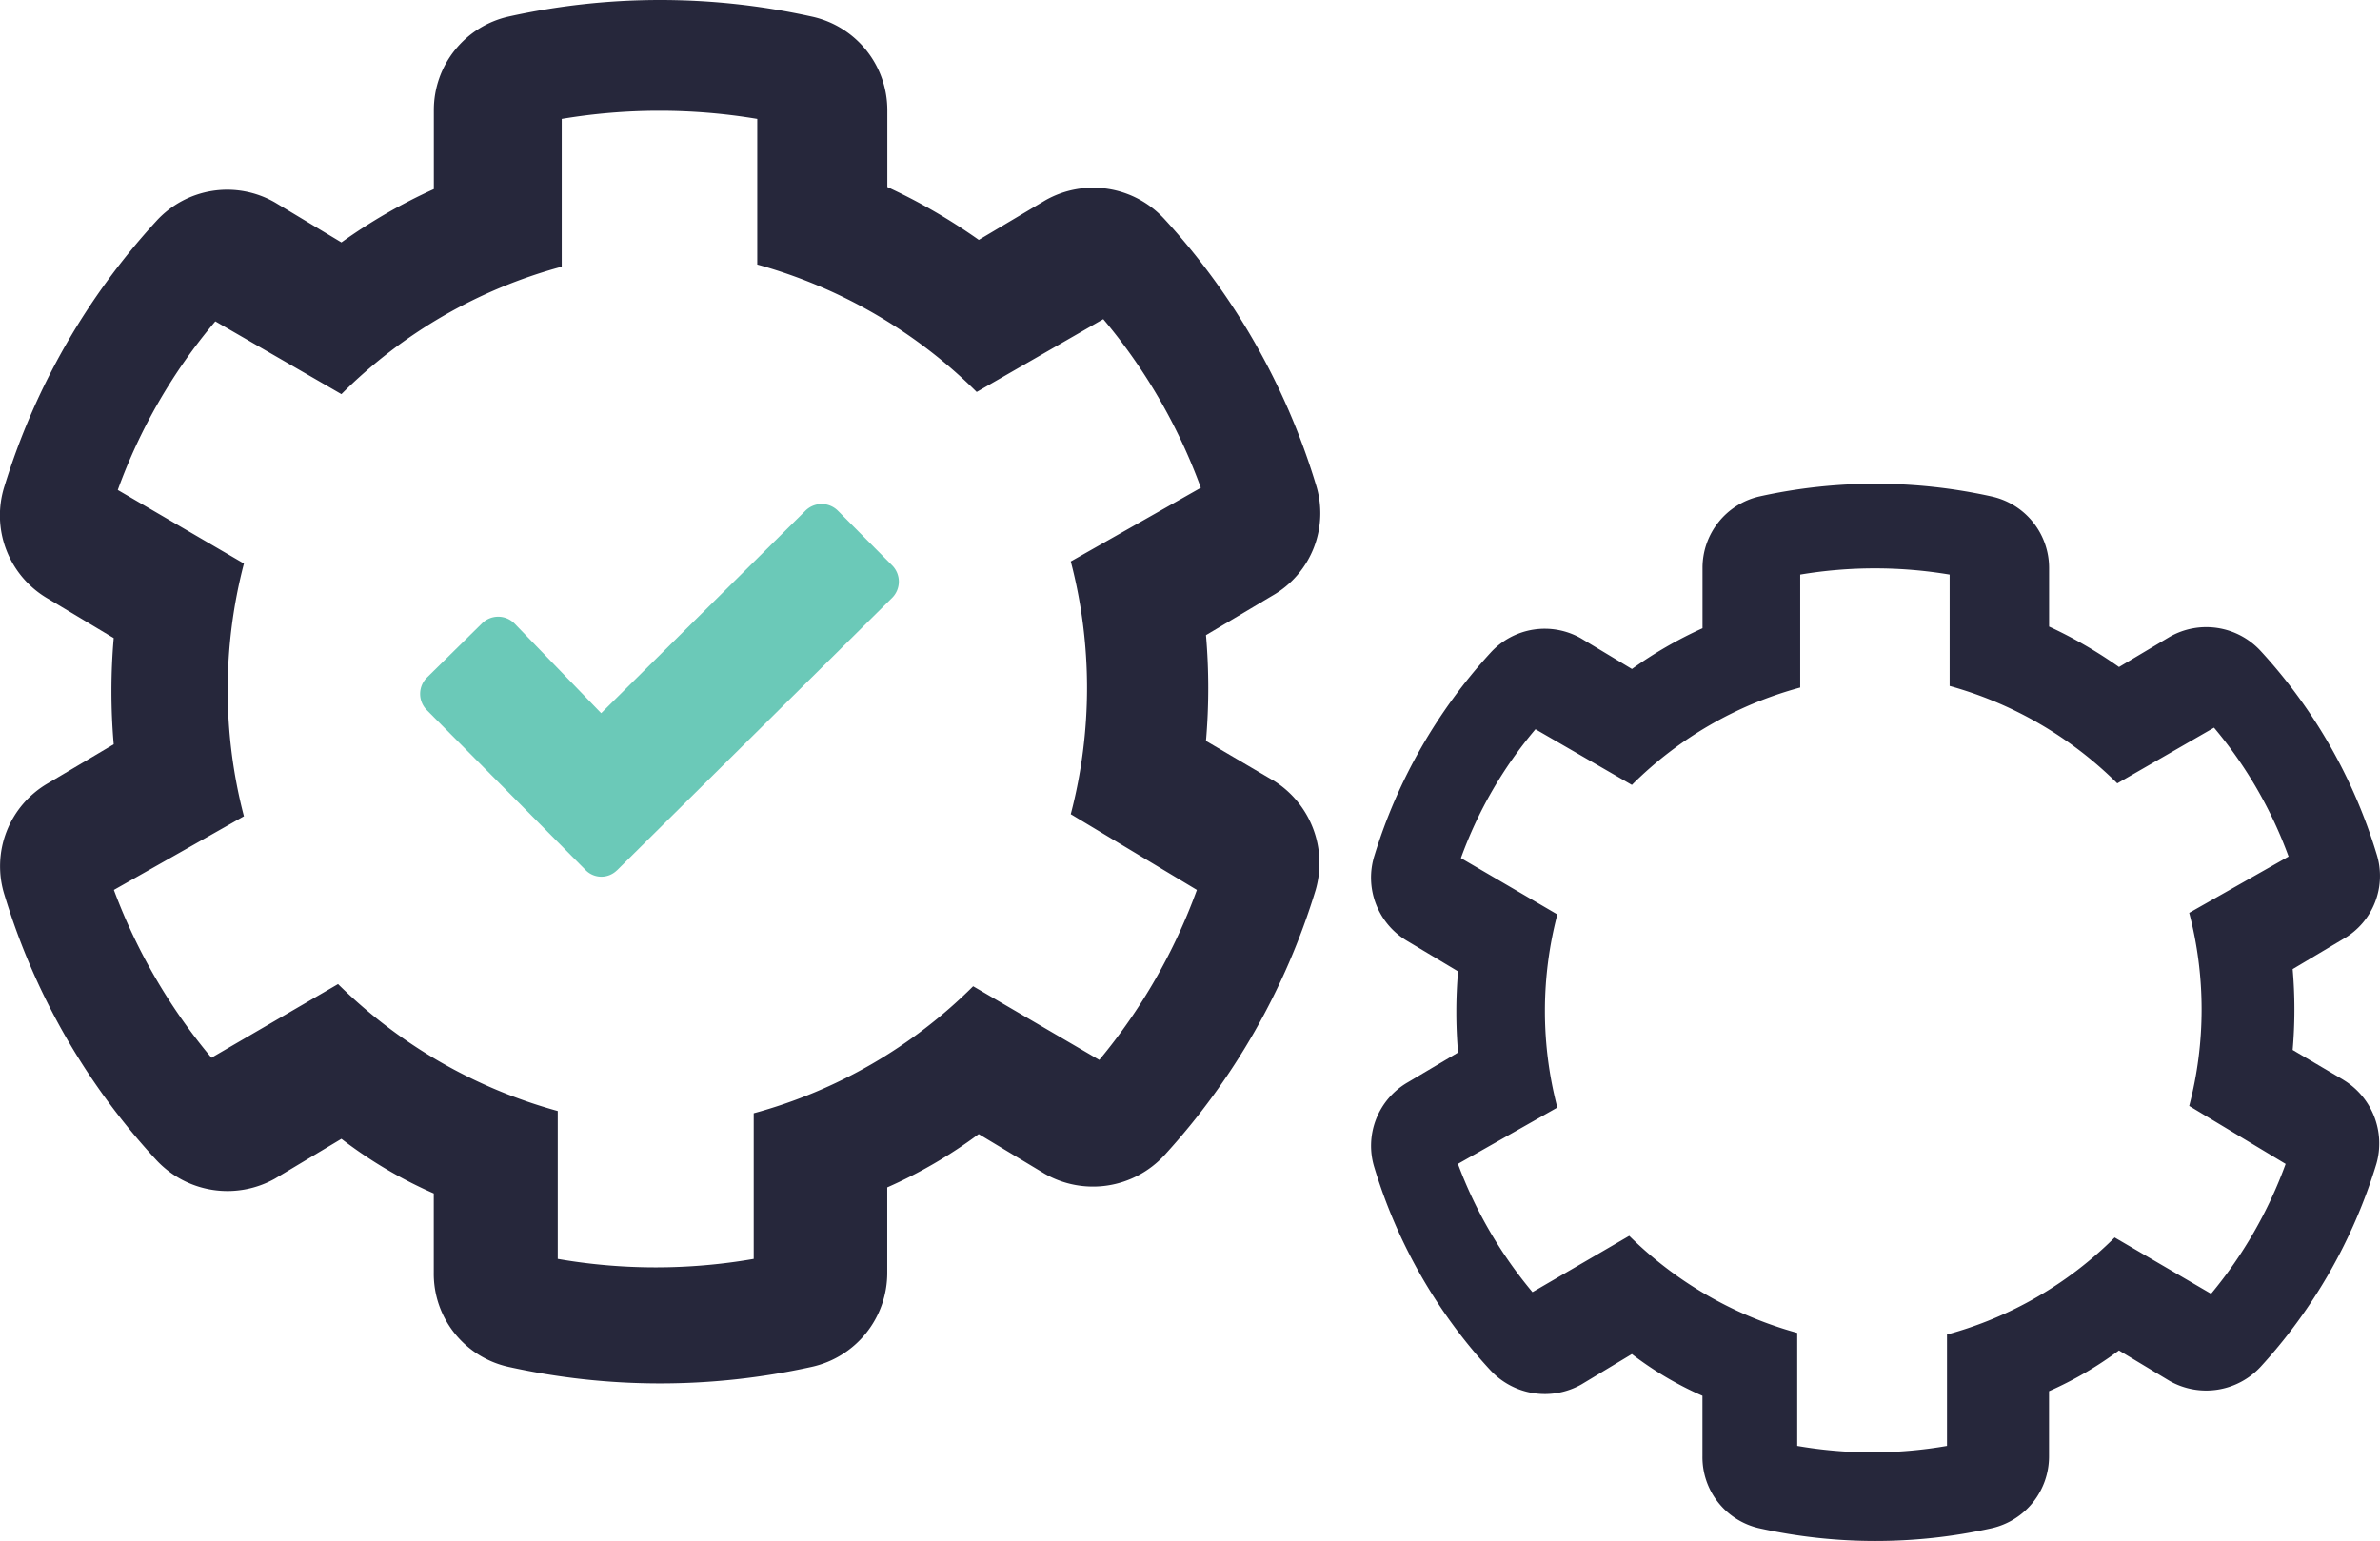
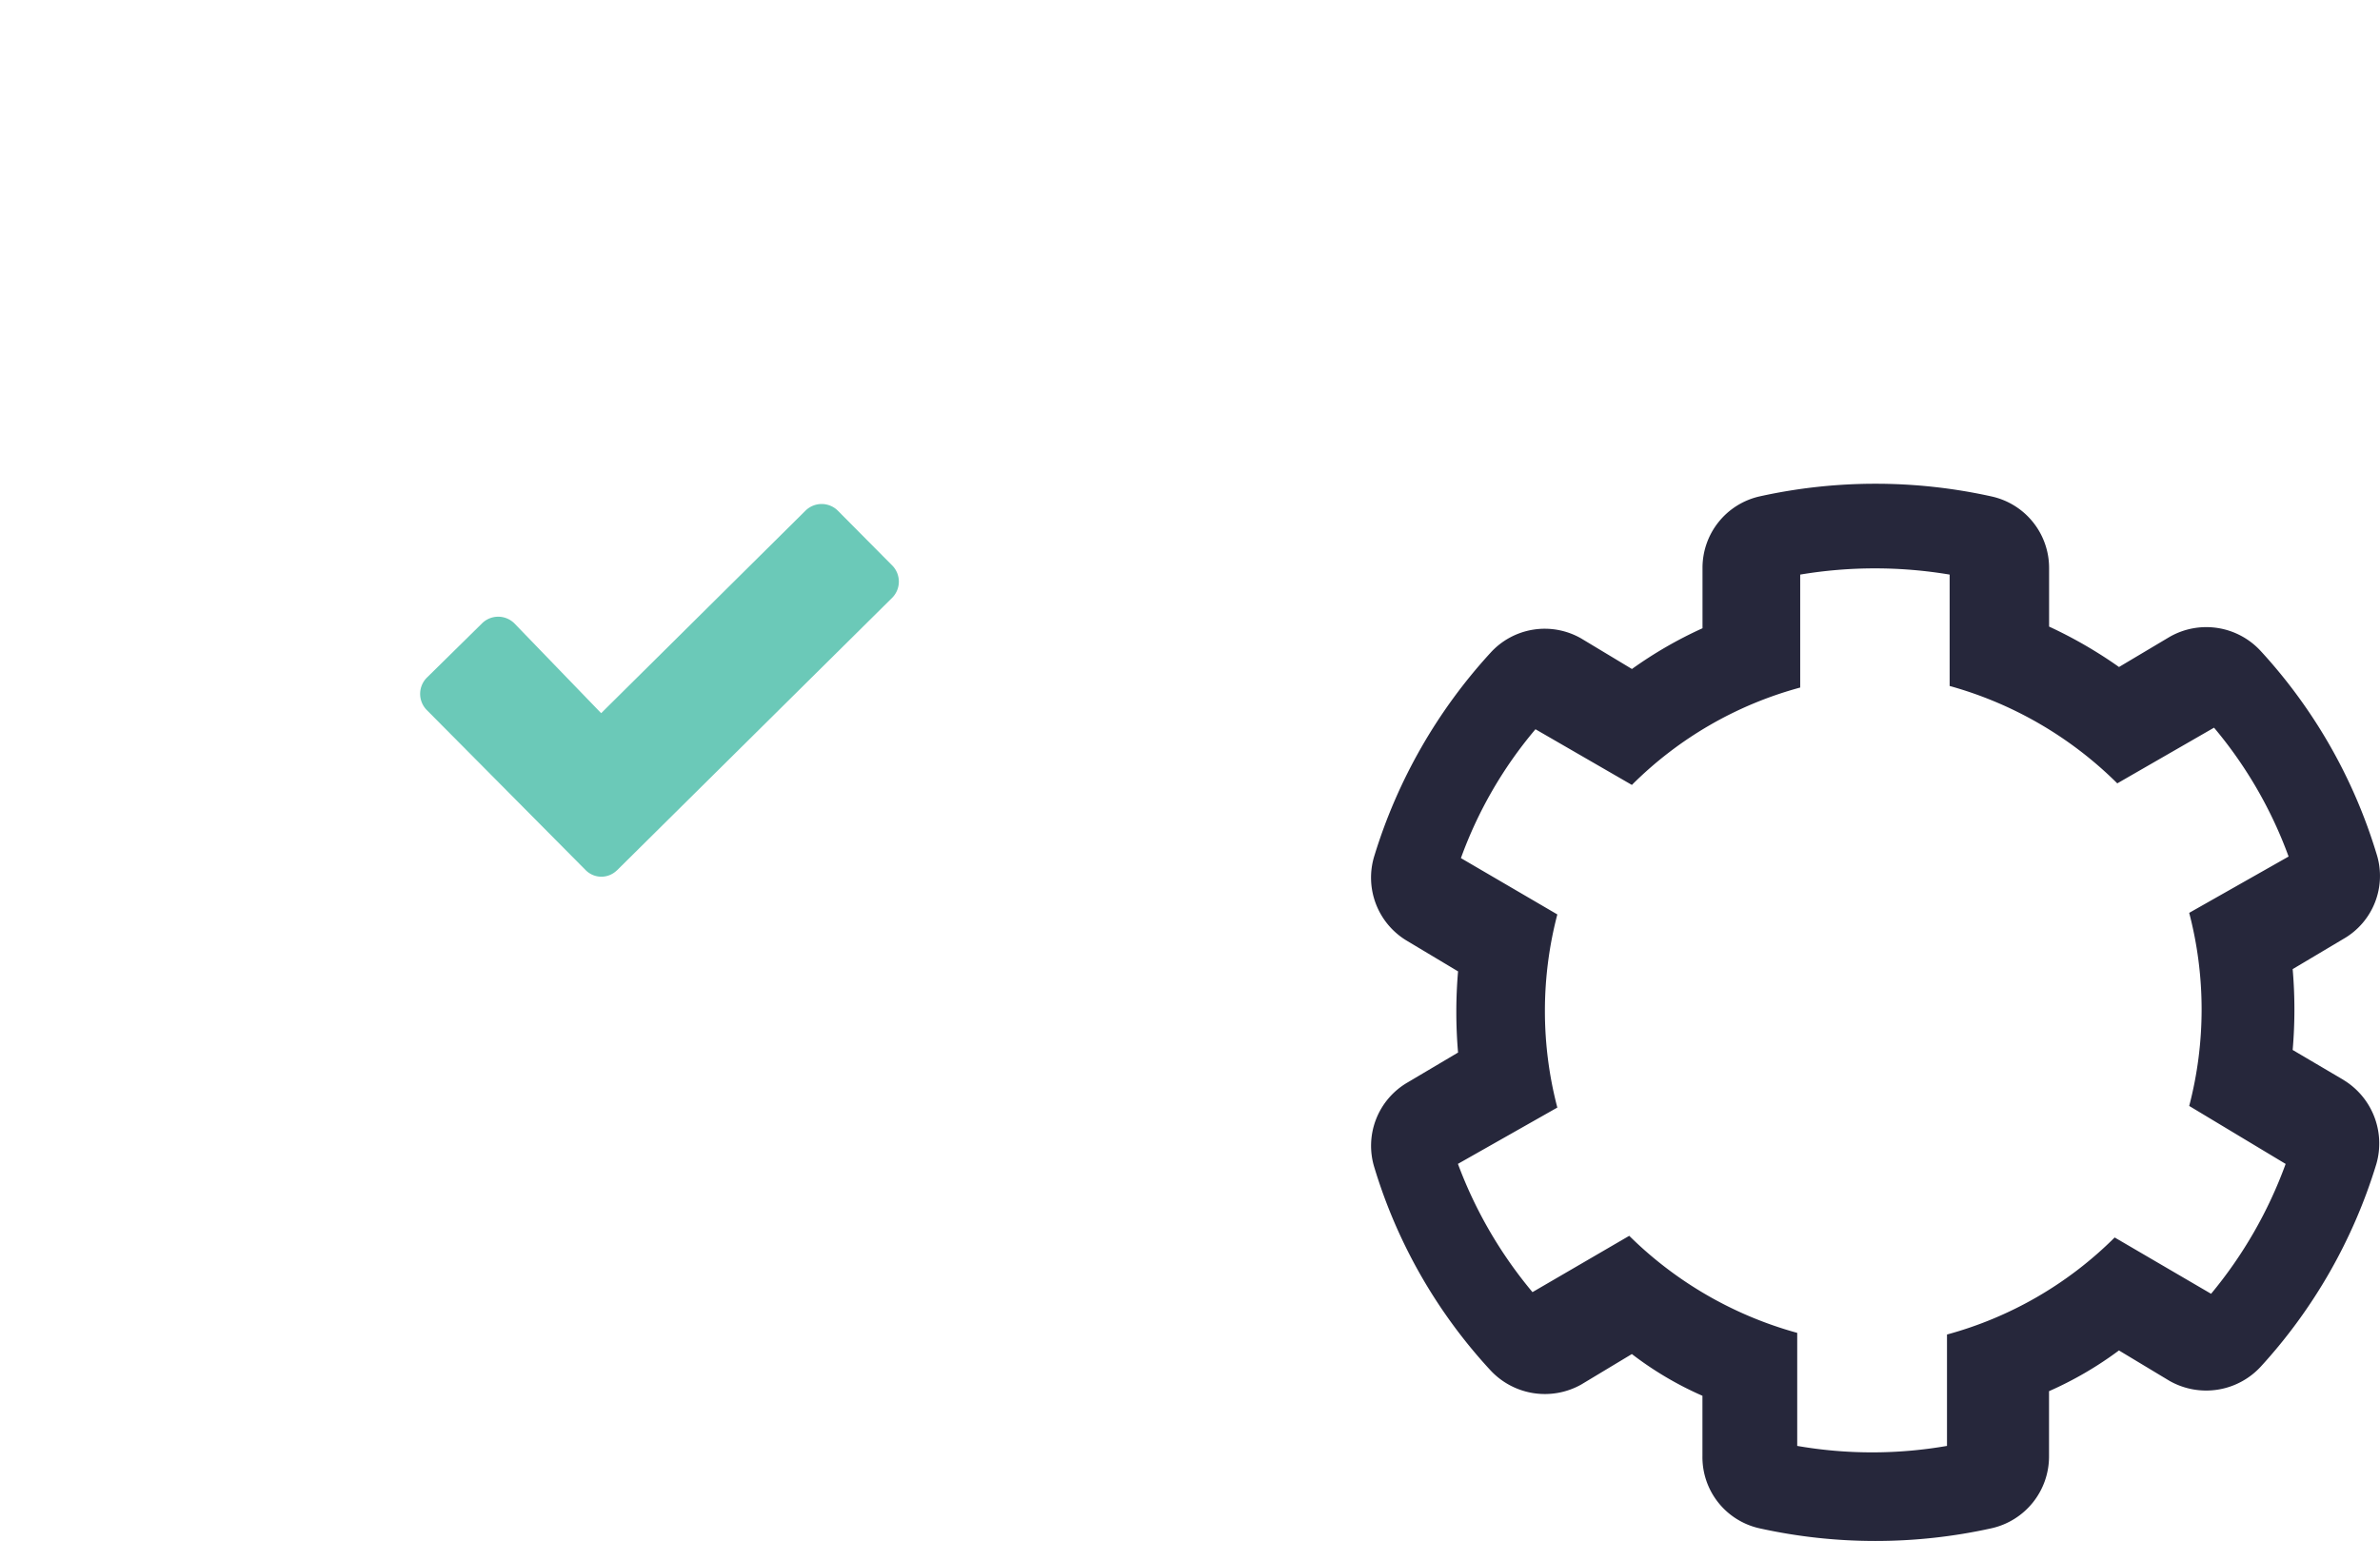
<svg xmlns="http://www.w3.org/2000/svg" width="141" height="91.311" viewBox="0 0 141 91.311">
  <defs>
    <style>.a{fill:#26273b;}.b{fill:#6bc9b8;}</style>
  </defs>
  <g transform="translate(-1010 -1981)">
    <g transform="translate(1005.227 1977.533)">
-       <path class="a" d="M80.15,49.681l-3.93-2.312a36.473,36.473,0,0,0,0-6.267l3.93-2.337a5.625,5.625,0,0,0,2.568-6.627,40.633,40.633,0,0,0-8.964-15.693,5.728,5.728,0,0,0-7.063-1.1l-3.93,2.337a34.546,34.546,0,0,0-5.419-3.134V9.972A5.676,5.676,0,0,0,52.872,4.45a41.609,41.609,0,0,0-17.979,0,5.676,5.676,0,0,0-4.418,5.522v4.7A32.209,32.209,0,0,0,25,17.832l-3.93-2.363a5.676,5.676,0,0,0-7.038,1.1,41.1,41.1,0,0,0-8.99,15.693,5.7,5.7,0,0,0,2.568,6.678l3.9,2.337a36.781,36.781,0,0,0,0,6.293l-3.9,2.312a5.676,5.676,0,0,0-2.568,6.627,40.351,40.351,0,0,0,8.99,15.693,5.753,5.753,0,0,0,7.038,1.1L25,70.948a26.25,26.25,0,0,0,5.471,3.236v4.675a5.651,5.651,0,0,0,4.418,5.6,41.609,41.609,0,0,0,17.979,0,5.7,5.7,0,0,0,4.469-5.574v-5.06a27.92,27.92,0,0,0,5.419-3.159l3.93,2.363a5.753,5.753,0,0,0,7.063-1.1A40.942,40.942,0,0,0,82.718,56.2a5.753,5.753,0,0,0-2.568-6.524ZM68.206,51.71,75.681,56.2A33.9,33.9,0,0,1,69.9,66.273l-7.474-4.366a29.281,29.281,0,0,1-13,7.526v8.63a33.878,33.878,0,0,1-11.61,0V69.3A29.743,29.743,0,0,1,24.8,61.778l-7.5,4.366A33.9,33.9,0,0,1,11.52,56.2l7.705-4.366a29.589,29.589,0,0,1,0-14.974L11.751,32.5a32.671,32.671,0,0,1,5.779-9.991L25,26.822A29.255,29.255,0,0,1,38.052,19.27V10.512a35.06,35.06,0,0,1,11.584,0v8.63a29.692,29.692,0,0,1,13,7.551l7.5-4.315a33.21,33.21,0,0,1,5.779,9.991l-7.705,4.366a29.589,29.589,0,0,1,0,14.974Z" transform="translate(0 0)" />
      <path class="b" d="M26.114,36.812l16.31-16.156a1.361,1.361,0,0,0,0-1.926l-3.211-3.236a1.361,1.361,0,0,0-1.926,0l-12.1,11.995-5.137-5.317a1.361,1.361,0,0,0-1.926,0l-3.262,3.211a1.361,1.361,0,0,0,0,1.926l9.426,9.5a1.31,1.31,0,0,0,1.824,0Z" transform="translate(15.201 18.237)" />
    </g>
    <g transform="translate(1086.447 2006.196)">
      <path class="a" d="M62.379,38.786l-3-1.767a27.875,27.875,0,0,0,0-4.79l3-1.786a4.3,4.3,0,0,0,1.963-5.064,31.054,31.054,0,0,0-6.851-11.994,4.377,4.377,0,0,0-5.4-.844l-3,1.786a26.4,26.4,0,0,0-4.142-2.395V8.439a4.338,4.338,0,0,0-3.416-4.22,31.8,31.8,0,0,0-13.741,0,4.338,4.338,0,0,0-3.376,4.22v3.592a24.615,24.615,0,0,0-4.181,2.414l-3-1.806a4.338,4.338,0,0,0-5.378.844,31.407,31.407,0,0,0-6.87,11.994,4.358,4.358,0,0,0,1.963,5.1l2.984,1.786a28.11,28.11,0,0,0,0,4.809L6.946,38.943a4.338,4.338,0,0,0-1.963,5.064A30.838,30.838,0,0,0,11.853,56a4.4,4.4,0,0,0,5.378.844l3-1.806a20.062,20.062,0,0,0,4.181,2.473v3.573a4.318,4.318,0,0,0,3.376,4.279,31.8,31.8,0,0,0,13.741,0,4.358,4.358,0,0,0,3.416-4.26V57.238a21.338,21.338,0,0,0,4.142-2.414l3,1.806a4.4,4.4,0,0,0,5.4-.844,31.289,31.289,0,0,0,6.851-12.013,4.4,4.4,0,0,0-1.963-4.986Zm-9.128,1.551,5.712,3.435a25.911,25.911,0,0,1-4.417,7.695l-5.712-3.337A22.378,22.378,0,0,1,38.9,53.881v6.6a25.891,25.891,0,0,1-8.873,0V53.783a22.731,22.731,0,0,1-9.952-5.751l-5.732,3.337a25.911,25.911,0,0,1-4.417-7.6l5.889-3.337a22.613,22.613,0,0,1,0-11.444l-5.712-3.337a24.969,24.969,0,0,1,4.417-7.636l5.712,3.3a22.358,22.358,0,0,1,9.972-5.771V8.851a26.794,26.794,0,0,1,8.853,0v6.6a22.692,22.692,0,0,1,9.932,5.771l5.732-3.3a25.381,25.381,0,0,1,4.417,7.636l-5.889,3.337a22.613,22.613,0,0,1,0,11.444Z" transform="translate(0 0)" />
    </g>
  </g>
</svg>